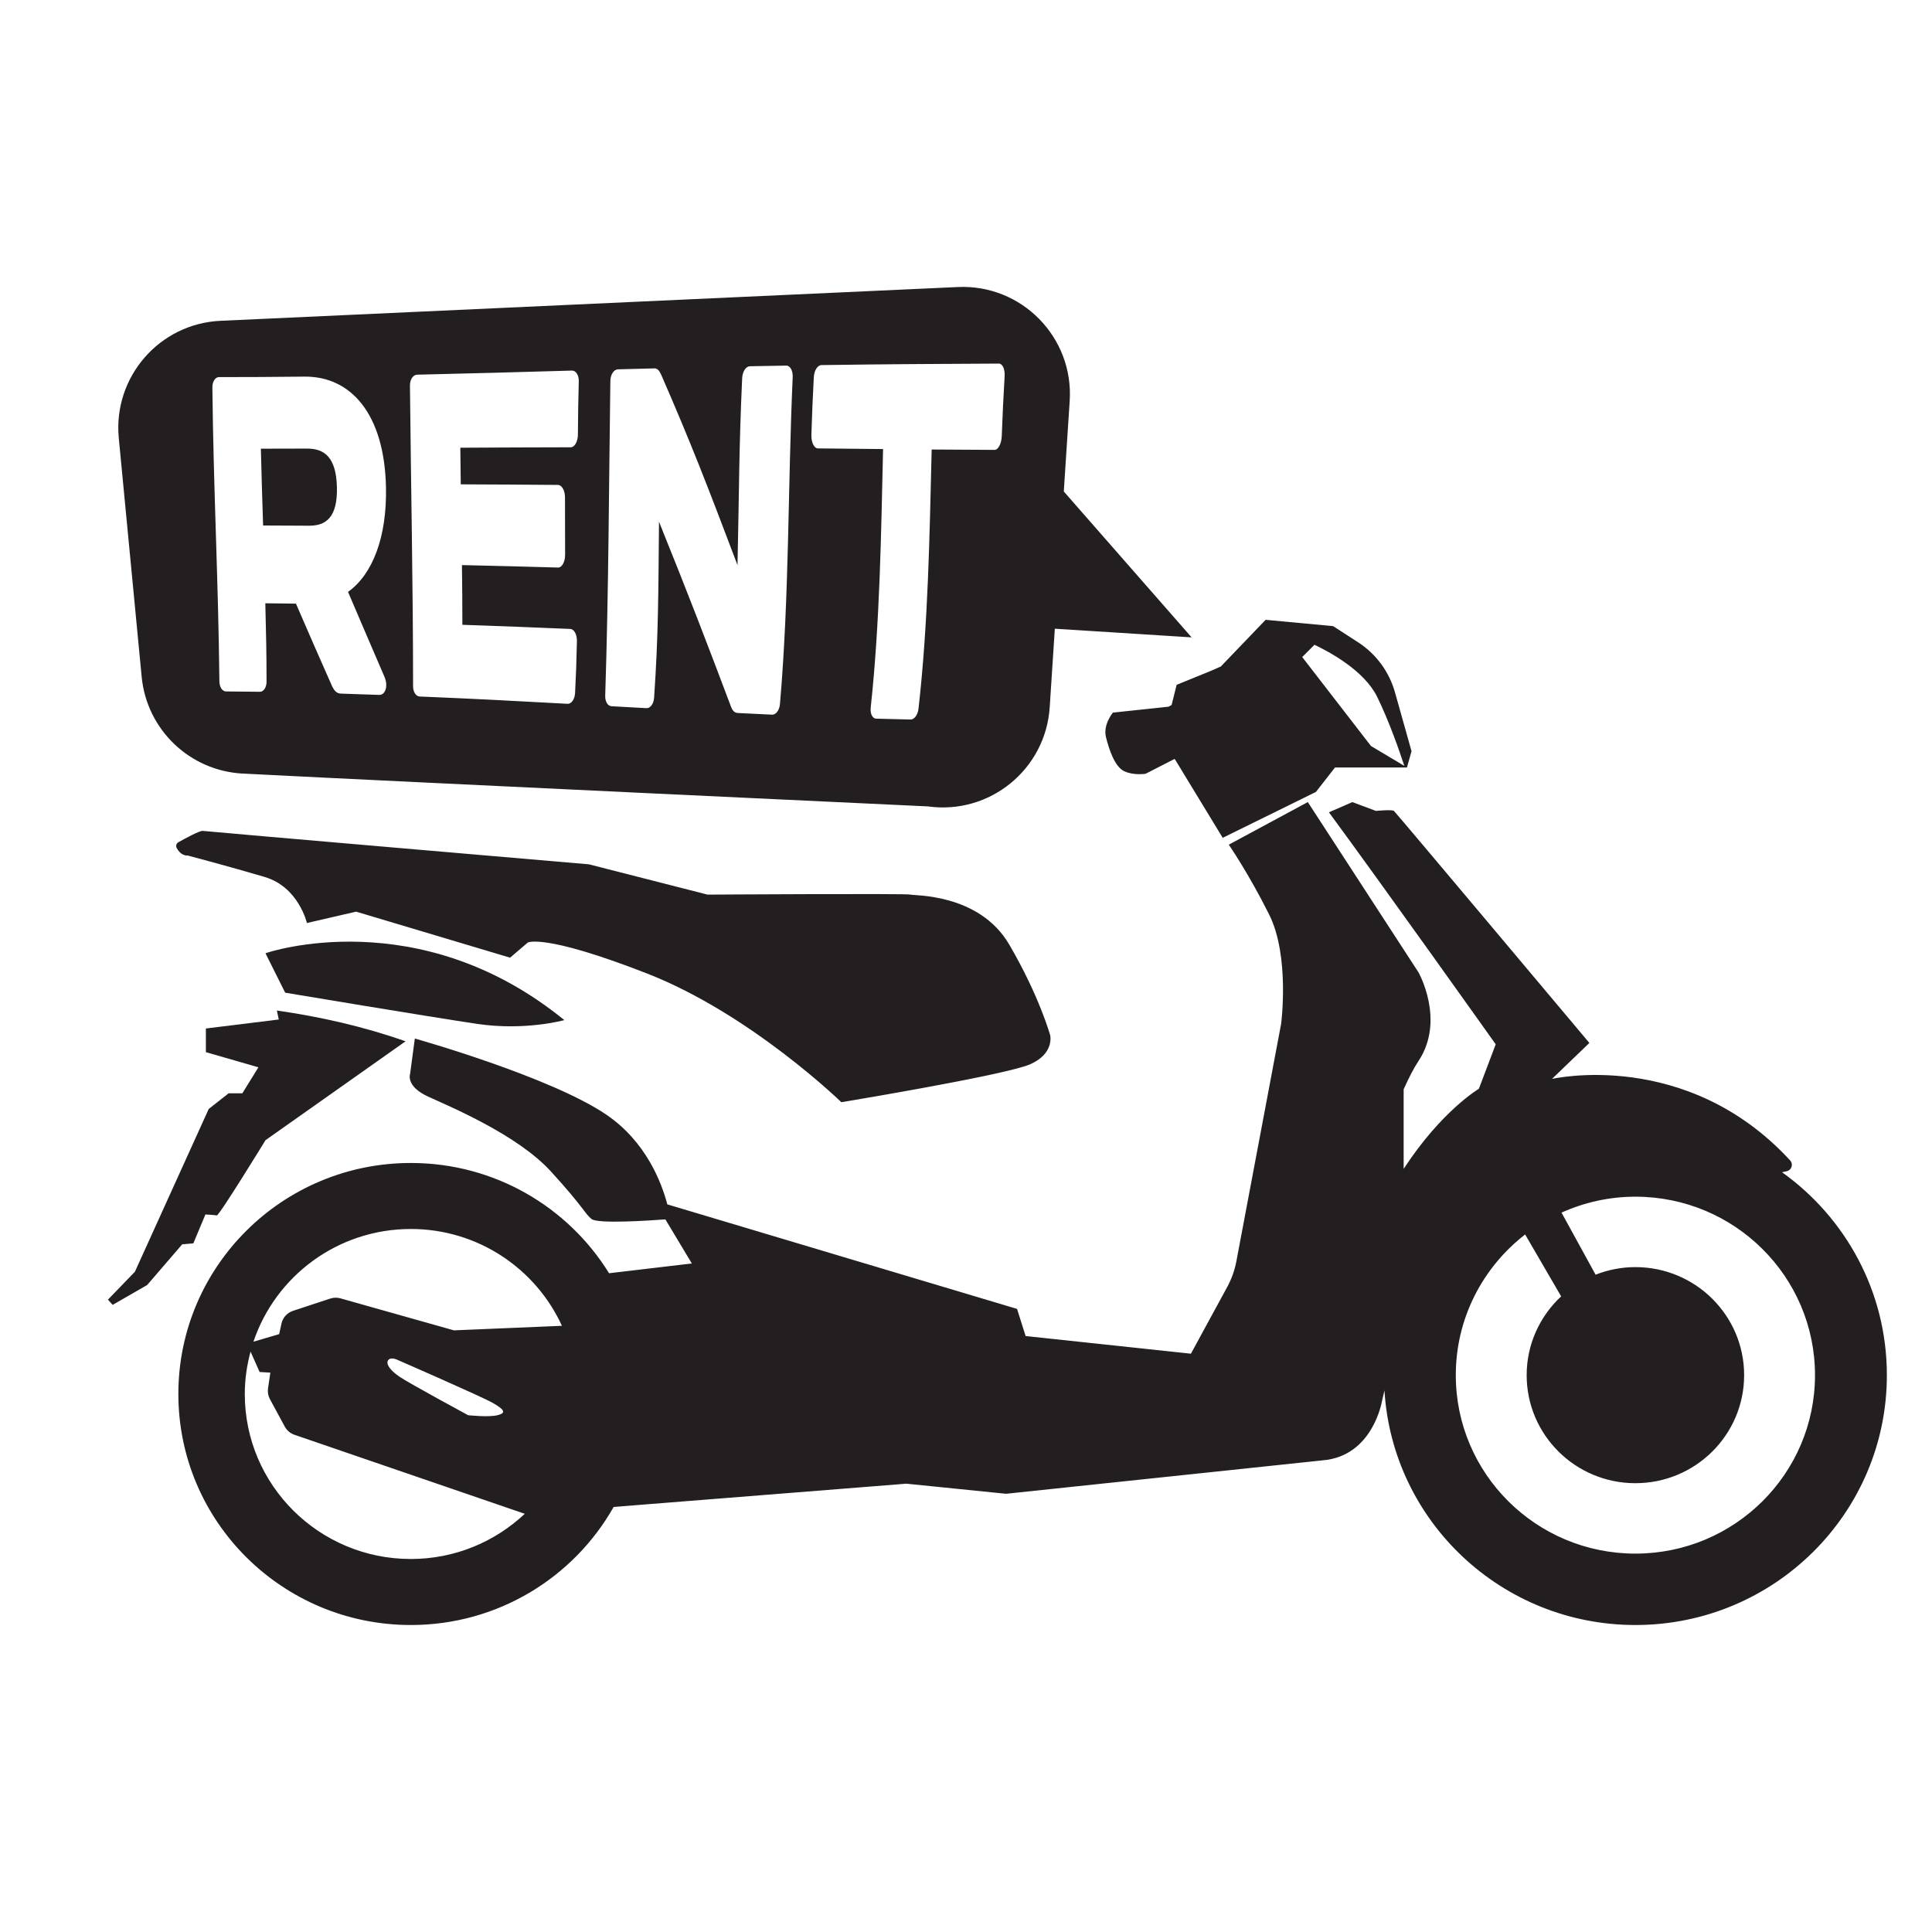
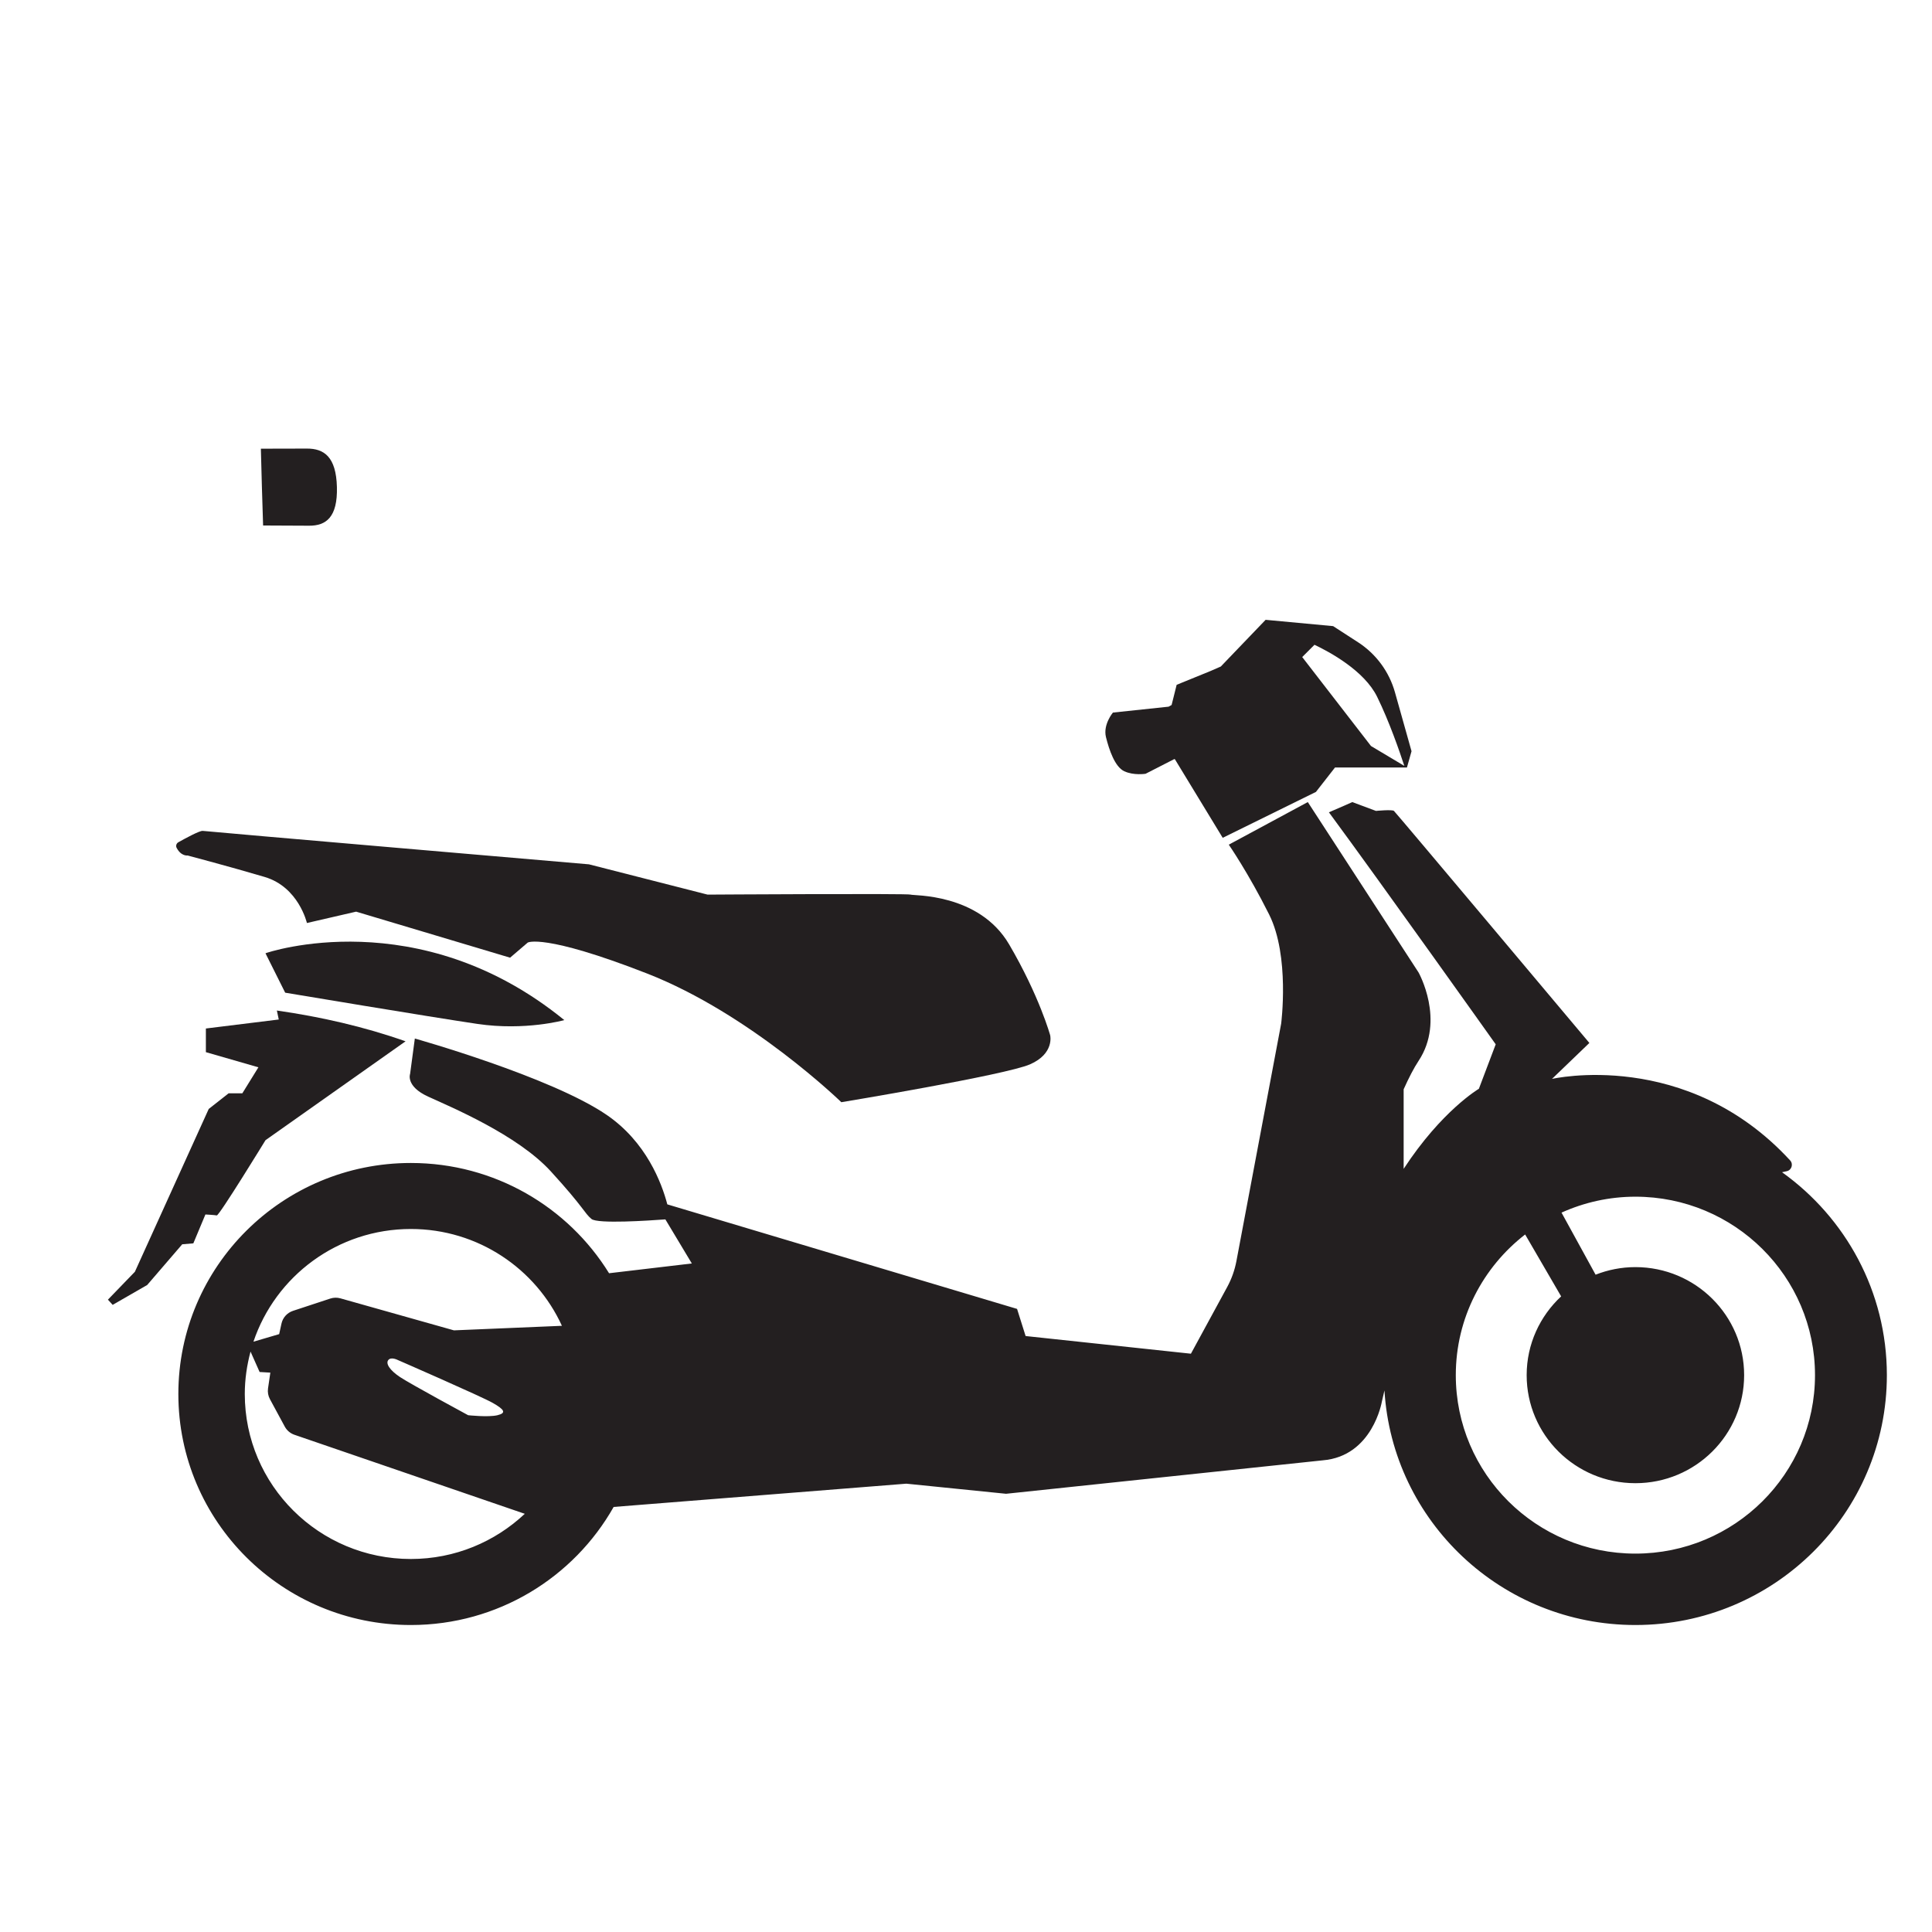
<svg xmlns="http://www.w3.org/2000/svg" xmlns:ns1="http://sodipodi.sourceforge.net/DTD/sodipodi-0.dtd" xmlns:ns2="http://www.inkscape.org/namespaces/inkscape" width="150" height="150" viewBox="0 0 150 150" fill="none" version="1.1" id="svg2" ns1:docname="advantages-1.svg" xml:space="preserve" ns2:version="1.3.1 (9b9bdc1480, 2023-11-25, custom)">
  <defs id="defs2">
    <clipPath clipPathUnits="userSpaceOnUse" id="clipPath3">
      <path d="M 0,841.89 H 595.276 V 0 H 0 Z" transform="translate(-143.235,-688.84)" id="path3" />
    </clipPath>
    <clipPath clipPathUnits="userSpaceOnUse" id="clipPath5">
      <path d="M 0,841.89 H 595.276 V 0 H 0 Z" transform="translate(-143.457,-625.74)" id="path5" />
    </clipPath>
    <clipPath clipPathUnits="userSpaceOnUse" id="clipPath7">
      <path d="M 0,841.89 H 595.276 V 0 H 0 Z" transform="translate(-143.457,-557.719)" id="path7" />
    </clipPath>
    <clipPath clipPathUnits="userSpaceOnUse" id="clipPath9">
      <path d="M 0,841.89 H 595.276 V 0 H 0 Z" transform="translate(-381.488,-529.691)" id="path9" />
    </clipPath>
    <clipPath clipPathUnits="userSpaceOnUse" id="clipPath11">
      <path d="M 0,841.89 H 595.276 V 0 H 0 Z" transform="translate(-216.188,-639.049)" id="path11" />
    </clipPath>
    <clipPath clipPathUnits="userSpaceOnUse" id="clipPath13">
      <path d="M 0,841.89 H 595.276 V 0 H 0 Z" transform="translate(-231.941,-644.137)" id="path13" />
    </clipPath>
    <clipPath clipPathUnits="userSpaceOnUse" id="clipPath15">
      <path d="M 0,841.89 H 595.276 V 0 H 0 Z" transform="translate(-254.183,-644.137)" id="path15" />
    </clipPath>
    <clipPath clipPathUnits="userSpaceOnUse" id="clipPath17">
      <path d="M 0,841.89 H 595.276 V 0 H 0 Z" transform="translate(-269.873,-644.137)" id="path17" />
    </clipPath>
    <clipPath clipPathUnits="userSpaceOnUse" id="clipPath19">
      <path d="M 0,841.89 H 595.276 V 0 H 0 Z" transform="translate(-276.194,-642.064)" id="path19" />
    </clipPath>
    <clipPath clipPathUnits="userSpaceOnUse" id="clipPath21">
      <path d="M 0,841.89 H 595.276 V 0 H 0 Z" transform="translate(-294.335,-645.807)" id="path21" />
    </clipPath>
    <clipPath clipPathUnits="userSpaceOnUse" id="clipPath23">
      <path d="M 0,841.89 H 595.276 V 0 H 0 Z" transform="translate(-300.112,-651.762)" id="path23" />
    </clipPath>
    <clipPath clipPathUnits="userSpaceOnUse" id="clipPath25">
      <path d="M 0,841.89 H 595.276 V 0 H 0 Z" transform="translate(-204.678,-659.543)" id="path25" />
    </clipPath>
    <clipPath clipPathUnits="userSpaceOnUse" id="clipPath27">
      <path d="M 0,841.89 H 595.276 V 0 H 0 Z" transform="translate(-284.904,-577.92)" id="path27" />
    </clipPath>
    <clipPath clipPathUnits="userSpaceOnUse" id="clipPath29">
      <path d="M 0,841.89 H 595.276 V 0 H 0 Z" id="path29" />
    </clipPath>
    <clipPath clipPathUnits="userSpaceOnUse" id="clipPath31">
      <path d="M 0,841.89 H 595.276 V 0 H 0 Z" transform="translate(-407.126,-583.145)" id="path31" />
    </clipPath>
    <clipPath clipPathUnits="userSpaceOnUse" id="clipPath33">
-       <path d="M 0,841.89 H 595.276 V 0 H 0 Z" transform="translate(-338.186,-298.673)" id="path33" />
+       <path d="M 0,841.89 H 595.276 V 0 H 0 " transform="translate(-338.186,-298.673)" id="path33" />
    </clipPath>
    <clipPath clipPathUnits="userSpaceOnUse" id="clipPath35">
      <path d="M 0,841.89 H 595.276 V 0 H 0 Z" transform="translate(-409.291,-168.571)" id="path35" />
    </clipPath>
    <clipPath clipPathUnits="userSpaceOnUse" id="clipPath37">
      <path d="M 0,841.89 H 595.276 V 0 H 0 Z" transform="translate(-199.269,-260.61)" id="path37" />
    </clipPath>
    <clipPath clipPathUnits="userSpaceOnUse" id="clipPath39">
      <path d="M 0,841.89 H 595.276 V 0 H 0 Z" transform="translate(-287.552,-237.778)" id="path39" />
    </clipPath>
    <clipPath clipPathUnits="userSpaceOnUse" id="clipPath41">
      <path d="M 0,841.89 H 595.276 V 0 H 0 Z" transform="translate(-188.208,-216.14)" id="path41" />
    </clipPath>
    <clipPath clipPathUnits="userSpaceOnUse" id="clipPath43">
      <path d="M 0,841.89 H 595.276 V 0 H 0 Z" transform="translate(-205.946,-326.159)" id="path43" />
    </clipPath>
    <clipPath clipPathUnits="userSpaceOnUse" id="clipPath45">
-       <path d="M 0,841.89 H 595.276 V 0 H 0 Z" transform="translate(-192.137,-348.943)" id="path45" />
-     </clipPath>
+       </clipPath>
  </defs>
  <ns1:namedview id="namedview2" pagecolor="#ffffff" bordercolor="#000000" borderopacity="0.25" ns2:showpageshadow="2" ns2:pageopacity="0.0" ns2:pagecheckerboard="0" ns2:deskcolor="#d1d1d1" showgrid="false" ns2:zoom="1.1416828" ns2:cx="81.896651" ns2:cy="109.4875" ns2:window-width="1874" ns2:window-height="1016" ns2:window-x="0" ns2:window-y="0" ns2:window-maximized="1" ns2:current-layer="layer-MC1">
    <ns2:page x="0" y="0" width="150" height="150" id="page2" margin="0" bleed="0" />
    <ns2:page x="70" y="0" width="793.701" height="1122.52" id="page3" margin="0" bleed="0" />
  </ns1:namedview>
  <g id="layer-MC0" ns2:groupmode="layer" ns2:label="Capa 1" transform="translate(70)" />
  <g id="layer-MC1" ns2:groupmode="layer" ns2:label="Capa 2" transform="translate(70)">
    <path id="path32" d="m 0,0 -0.462,-0.258 -8.542,-0.904 c 0,0 -1.549,-1.839 -1.065,-3.776 0.484,-1.936 1.356,-4.55 2.808,-5.228 1.452,-0.677 3.267,-0.387 3.267,-0.387 l 4.404,2.254 0.098,-0.027 7.334,-12.053 14.304,7.043 2.929,3.751 H 36.112 L 30.593,-6.293 20.04,7.358 21.923,9.24 c 2.308,-1.093 7.642,-3.965 9.613,-7.981 1.869,-3.807 3.457,-8.417 4.171,-10.602 l 0.405,-0.242 0.702,2.493 -2.543,9.04 c -0.888,3.159 -2.898,5.886 -5.652,7.67 L 24.784,12.102 14.425,13.07 7.551,5.906 6.002,5.228 0.775,3.098 Z" style="fill:#231f20;fill-opacity:1;fill-rule:nonzero;stroke:none" transform="matrix(0.506,0,0,-0.506,20.963,54.736)" clip-path="url(#clipPath33)" />
    <path id="path34" d="m 0,0 c -15.22,0 -27.558,12.26 -27.558,27.383 0,8.779 4.175,16.574 10.641,21.585 l 5.524,-9.499 c -3.249,-3.024 -5.291,-7.314 -5.291,-12.086 0,-9.156 7.47,-16.578 16.684,-16.578 9.214,0 16.684,7.422 16.684,16.578 0,9.155 -7.47,16.577 -16.684,16.577 -2.159,0 -4.215,-0.421 -6.108,-1.162 l -5.228,9.524 c 3.461,1.556 7.291,2.443 11.336,2.443 15.22,0 27.558,-12.259 27.558,-27.382 C 27.558,12.26 15.22,0 0,0 m -213.373,24.491 c 0,2.255 0.326,4.429 0.882,6.509 l 1.393,-3.133 1.646,-0.097 -0.355,-2.416 c -0.084,-0.568 0.018,-1.149 0.292,-1.655 l 2.279,-4.212 c 0.318,-0.588 0.846,-1.035 1.478,-1.252 L -170.41,6.108 c -4.564,-4.288 -10.706,-6.934 -17.483,-6.934 -14.072,0 -25.48,11.335 -25.48,25.317 m 38.774,-3.256 c -1.404,-0.339 -4.502,0 -4.502,0 0,0 -8.859,4.792 -10.456,5.857 -1.597,1.065 -2.227,2.082 -1.791,2.614 0.436,0.533 1.452,0 1.452,0 0,0 12.78,-5.567 14.571,-6.583 1.791,-1.017 2.13,-1.549 0.726,-1.888 m -13.294,28.574 c 10.312,0 19.173,-6.1 23.182,-14.855 l -16.568,-0.698 -17.418,4.911 c -0.511,0.144 -1.053,0.132 -1.556,-0.034 l -5.722,-1.884 c -0.895,-0.295 -1.568,-1.04 -1.769,-1.961 l -0.353,-1.612 -3.948,-1.162 c 3.38,10.046 12.905,17.295 24.152,17.295 m 210.394,8.708 0.724,0.159 c 0.753,0.165 1.039,1.089 0.517,1.656 C 7.83,77.613 -12.799,72.837 -12.799,72.837 l 5.737,5.518 c 0,0 -29.698,35.362 -29.989,35.604 -0.29,0.242 -2.759,0 -2.759,0 l -3.63,1.355 c 0,0 -1.825,-0.828 -3.588,-1.569 7.948,-10.77 25.594,-35.599 25.594,-35.599 l -2.584,-6.825 c 0,0 -5.701,-3.347 -11.542,-12.286 v 12.21 0 c 0.798,1.778 1.572,3.275 2.285,4.351 4.139,6.244 0,13.578 0,13.578 l -16.991,26.14 -12.126,-6.535 c 0,0 3.002,-4.332 6.196,-10.722 3.195,-6.39 1.84,-16.749 1.84,-16.749 l -6.865,-36.43 c -0.263,-1.393 -0.741,-2.736 -1.418,-3.981 l -5.562,-10.223 -25.365,2.711 -1.312,4.163 -53.664,16.04 c -0.871,3.315 -3.241,9.583 -9.308,13.73 -8.568,5.858 -29.432,11.715 -29.432,11.715 l -0.726,-5.422 c 0,0 -0.726,-1.888 2.759,-3.485 3.486,-1.597 13.699,-5.857 18.831,-11.473 5.131,-5.615 5.131,-6.389 6.244,-7.309 0.937,-0.774 8.844,-0.247 11.334,-0.06 l 4.06,-6.765 -12.7,-1.498 c -6.275,10.148 -17.547,16.917 -30.413,16.917 -19.702,0 -35.674,-15.87 -35.674,-35.447 0,-19.577 15.972,-35.447 35.674,-35.447 13.365,0 25.007,7.308 31.117,18.117 l 44.912,3.57 15.297,-1.55 48.601,5.132 c 7.665,0.636 9.066,9.02 9.066,9.02 l 0.395,1.703 c 1.221,-20.08 17.99,-35.992 38.505,-35.992 21.309,0 38.584,17.165 38.584,38.339 0,12.827 -6.347,24.175 -16.083,31.134" style="fill:#231f20;fill-opacity:1;fill-rule:nonzero;stroke:none" transform="matrix(0.506,0,0,-0.506,56.972,120.622)" clip-path="url(#clipPath35)" />
    <path id="path36" d="m 0,0 3.023,-6.047 c 0,0 22.139,-3.706 29.495,-4.792 7.356,-1.087 13.333,0.585 13.333,0.585 C 23.504,7.969 0.279,0.125 0,0" style="fill:#231f20;fill-opacity:1;fill-rule:nonzero;stroke:none" transform="matrix(0.506,0,0,-0.506,-49.388,74.012)" clip-path="url(#clipPath37)" />
    <path id="path38" d="m 0,0 c 0,0 25.172,4.163 28.947,5.809 3.776,1.646 3.099,4.453 3.099,4.453 0,0 -1.646,6.003 -6.293,13.942 -4.648,7.938 -14.813,7.454 -15.103,7.648 -0.291,0.193 -31.175,0 -31.175,0 l -18.201,4.647 c 0,0 -58.669,5.034 -59.25,5.131 -0.446,0.074 -2.719,-1.165 -3.75,-1.744 -0.303,-0.17 -0.426,-0.553 -0.264,-0.86 0.697,-1.325 1.691,-1.172 1.691,-1.172 0,0 6.583,-1.742 11.811,-3.291 5.228,-1.549 6.487,-7.068 6.487,-7.068 l 7.551,1.743 23.623,-7.063 2.71,2.319 c 0,0 2.421,1.452 18.298,-4.744 C -13.941,13.554 0,0 0,0" style="fill:#231f20;fill-opacity:1;fill-rule:nonzero;stroke:none" transform="matrix(0.506,0,0,-0.506,-4.679,85.575)" clip-path="url(#clipPath39)" />
    <path id="path40" d="m 0,0 1.852,4.429 c 0,0 1.379,-0.072 1.742,-0.145 0.363,-0.073 7.479,11.545 7.479,11.545 l 21.489,15.172 c -6.387,2.249 -12.99,3.751 -19.746,4.723 l 0.29,-1.379 -11.182,-1.38 v -3.63 L 9.984,27.011 7.515,23.018 H 5.41 L 2.36,20.621 -8.967,-4.357 l -4.139,-4.284 0.726,-0.798 5.3,3.049 5.374,6.245 z" style="fill:#231f20;fill-opacity:1;fill-rule:nonzero;stroke:none" transform="matrix(0.506,0,0,-0.506,-54.989,96.533)" clip-path="url(#clipPath41)" />
    <path id="path42" d="m 0,0 c 2.628,-0.016 4.397,1.316 4.276,5.937 -0.12,4.62 -1.959,5.905 -4.598,5.897 C -3.17,11.825 -4.585,11.822 -7.391,11.818 -7.28,7.227 -7.2,4.819 -7.049,0.033 -4.248,0.024 -2.837,0.017 0,0" style="fill:#231f20;fill-opacity:1;fill-rule:nonzero;stroke:none" transform="matrix(0.506,0,0,-0.506,-46.006,40.816)" clip-path="url(#clipPath43)" />
    <path id="path44" d="m 0,0 c 5.145,0.003 7.773,0.016 13.101,0.074 7.144,0.078 12.279,-5.723 12.525,-16.936 0.17,-7.716 -2.071,-13.426 -5.822,-16.094 2.309,-5.397 3.45,-8.073 5.584,-13.012 0.652,-1.527 0.081,-2.827 -0.79,-2.795 -2.341,0.085 -3.509,0.125 -5.839,0.196 -0.702,0.021 -1.067,0.403 -1.473,1.305 -2.096,4.716 -3.213,7.284 -5.471,12.503 -1.887,0.026 -2.827,0.036 -4.701,0.054 0.129,-5.036 0.182,-7.504 0.188,-12.024 0.002,-0.889 -0.451,-1.563 -1.021,-1.555 -2.088,0.03 -3.128,0.041 -5.202,0.053 -0.566,0.003 -1.011,0.684 -1.015,1.57 -0.147,15.039 -0.925,30.056 -1.073,45.094 C -1.013,-0.68 -0.568,0 0,0 m 30.403,0.371 c 9.395,0.213 14.185,0.362 23.755,0.628 0.617,0.017 1.078,-0.706 1.052,-1.664 -0.085,-3.148 -0.107,-4.8 -0.134,-8.181 -0.009,-1.029 -0.494,-1.923 -1.106,-1.924 -6.799,-0.013 -10.198,-0.031 -16.934,-0.067 0.02,-2.214 0.034,-3.344 0.066,-5.619 5.933,-0.023 8.921,-0.039 14.903,-0.089 0.608,-0.005 1.088,-0.844 1.09,-1.912 0.007,-3.51 0.015,-5.292 0.017,-8.811 0,-1.071 -0.475,-1.972 -1.077,-1.955 -5.918,0.17 -8.875,0.246 -14.752,0.377 0.047,-3.726 0.066,-5.582 0.067,-9.162 6.593,-0.225 9.91,-0.356 16.544,-0.633 0.597,-0.024 1.052,-0.85 1.03,-1.86 -0.074,-3.319 -0.125,-4.93 -0.282,-7.981 -0.048,-0.929 -0.558,-1.679 -1.146,-1.647 -9.111,0.495 -13.669,0.74 -22.705,1.121 -0.584,0.025 -1.023,0.736 -1.005,1.641 -0.002,15.376 -0.332,30.733 -0.48,46.108 0.005,0.909 0.49,1.616 1.097,1.63 m 29.654,-0.923 c 0.03,0.969 0.544,1.728 1.162,1.744 2.262,0.061 3.393,0.09 5.652,0.147 0.526,-0.055 0.729,-0.465 0.974,-0.949 4.581,-10.503 7.124,-17.098 11.72,-29.242 0.261,11.636 0.219,17.979 0.716,28.692 0.048,1.019 0.571,1.814 1.183,1.825 2.239,0.043 3.355,0.063 5.58,0.099 0.609,0.01 1.04,-0.782 0.987,-1.819 -0.749,-16.705 -0.509,-33.443 -1.952,-50.115 -0.088,-0.947 -0.622,-1.651 -1.207,-1.624 -2.103,0.098 -3.156,0.149 -5.265,0.254 -0.586,0.03 -0.877,0.508 -1.046,0.986 -3.852,10.202 -6.27,16.543 -11.041,28.359 -0.107,-11.36 -0.091,-17.306 -0.752,-27.004 -0.064,-0.937 -0.583,-1.629 -1.171,-1.597 -2.151,0.119 -3.227,0.178 -5.38,0.297 -0.588,0.033 -1.002,0.772 -0.948,1.704 0.522,16.089 0.565,32.147 0.788,48.243 m 31.214,0.533 c 0.055,1.044 0.579,1.856 1.183,1.864 11.182,0.154 16.691,0.175 27.206,0.228 0.568,0.003 0.957,-0.837 0.893,-1.926 -0.212,-3.581 -0.294,-5.442 -0.442,-9.191 -0.045,-1.141 -0.527,-2.124 -1.095,-2.123 -3.817,0.011 -5.752,0.025 -9.659,0.057 -0.324,-13.21 -0.531,-26.629 -2.021,-39.775 -0.107,-0.95 -0.65,-1.667 -1.224,-1.655 -2.1,0.044 -3.153,0.071 -5.264,0.132 -0.578,0.017 -0.945,0.757 -0.843,1.707 1.41,13.119 1.59,26.484 1.896,39.661 -3.965,0.04 -5.966,0.062 -9.993,0.102 -0.599,0.005 -1.042,0.965 -1.006,2.07 0.12,3.629 0.188,5.417 0.369,8.849 m -103.13,-45.963 c 0.778,-8.117 7.381,-14.437 15.525,-14.853 26.306,-1.343 105.109,-5.034 105.109,-5.034 9.47,-1.329 18.072,5.671 18.695,15.214 l 0.786,12.052 20.987,-1.331 -19.613,22.386 0.905,13.873 c 0.639,9.782 -7.369,17.946 -17.162,17.497 L 0.246,8.639 C -9.148,8.208 -16.268,0.003 -15.371,-9.358 Z" style="fill:#231f20;fill-opacity:1;fill-rule:nonzero;stroke:none" transform="matrix(0.506,0,0,-0.506,-53,29.278)" clip-path="url(#clipPath45)" />
  </g>
</svg>